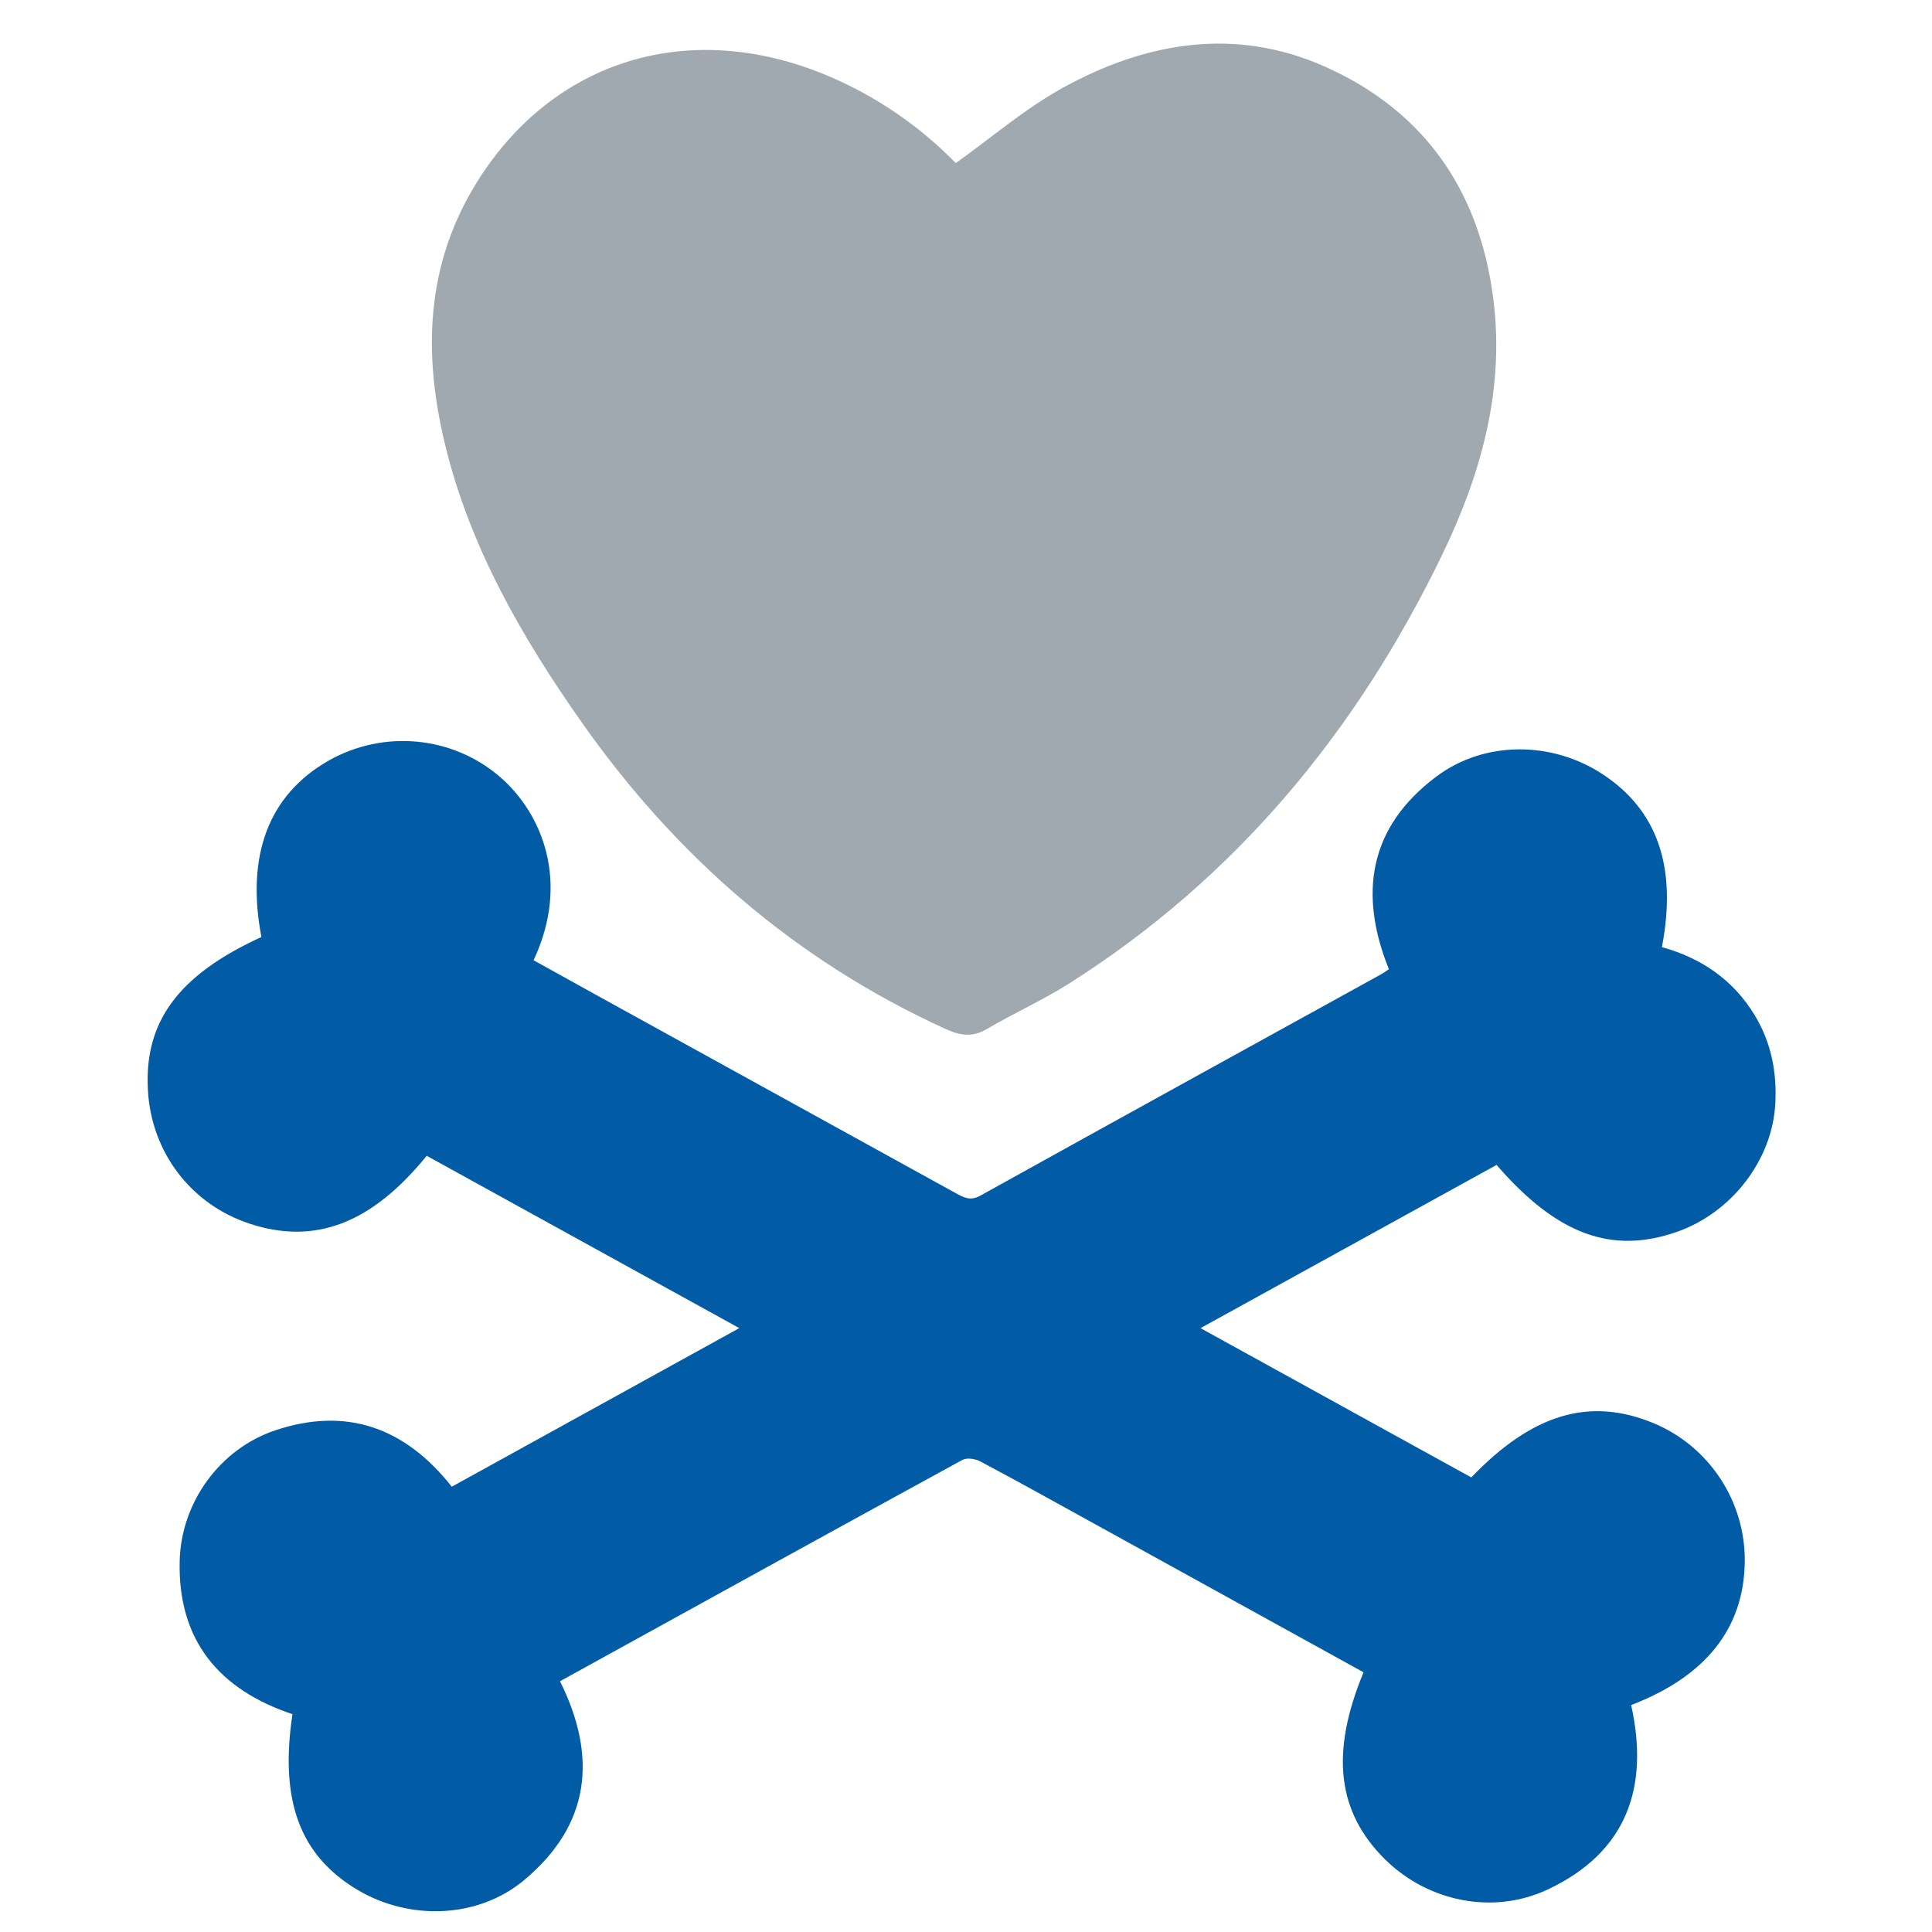
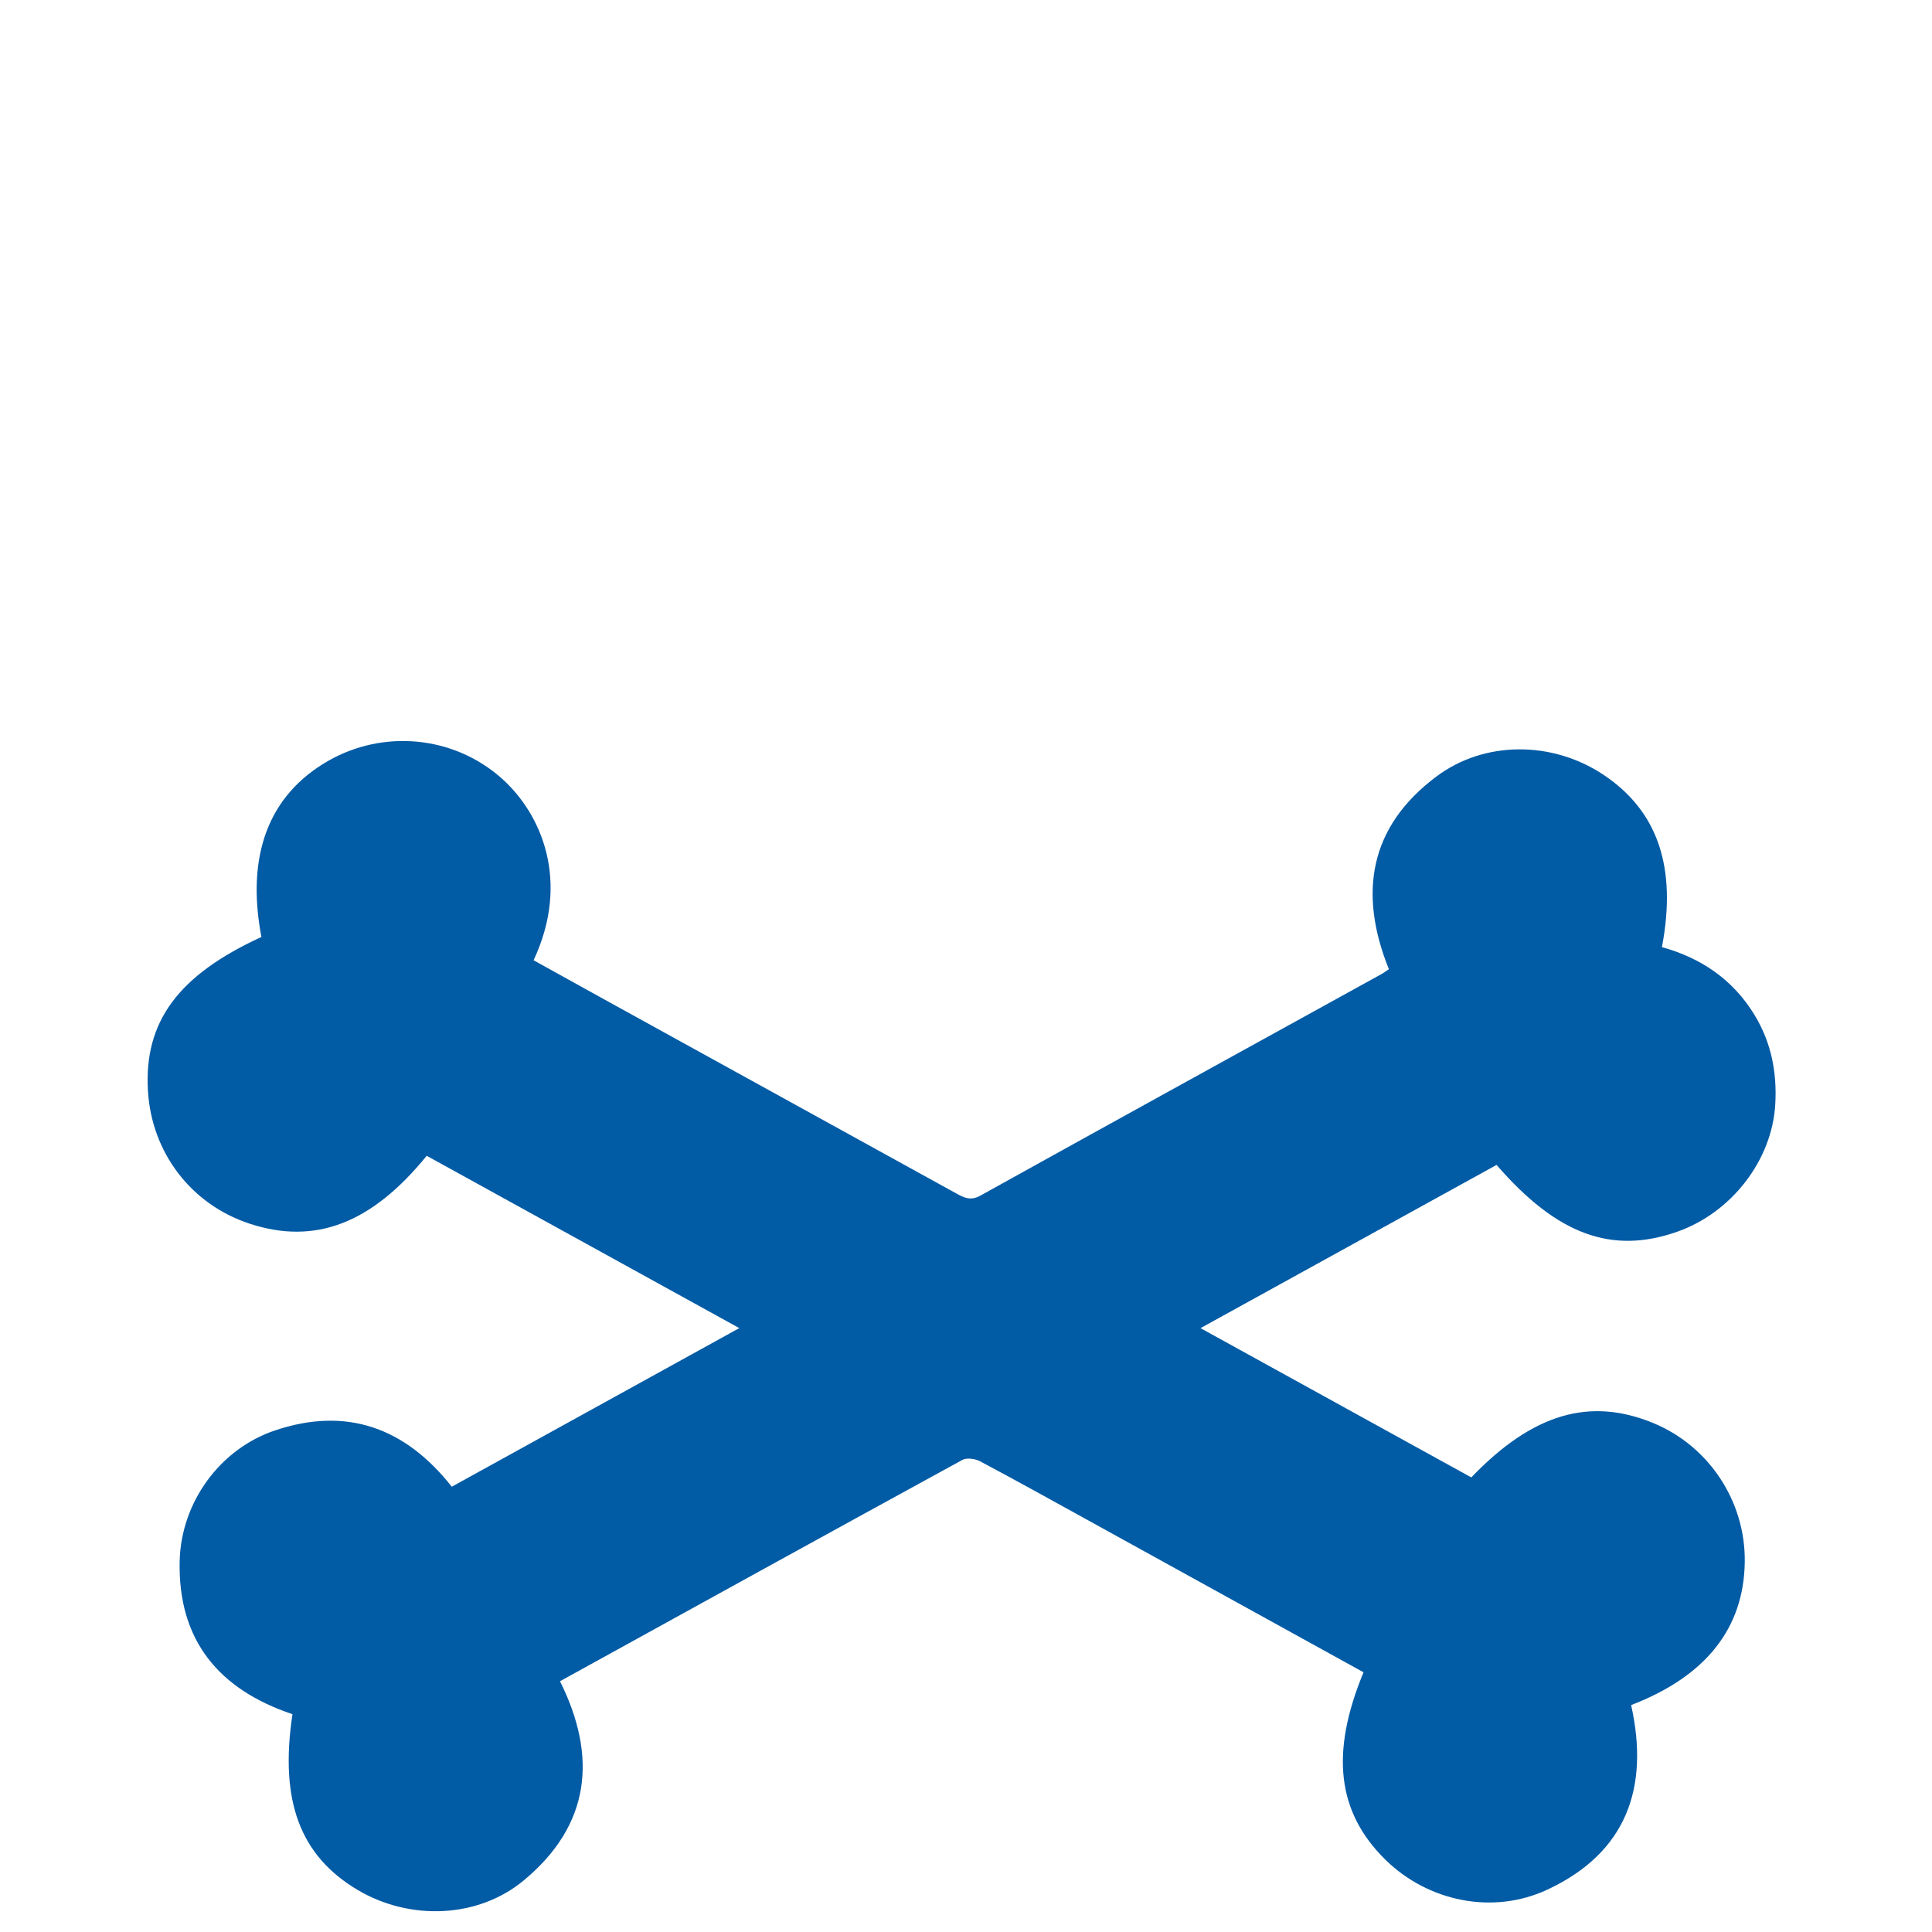
<svg xmlns="http://www.w3.org/2000/svg" version="1.1" id="Ebene_1" x="0px" y="0px" width="150px" height="150px" viewBox="0 0 150 150" enable-background="new 0 0 150 150" xml:space="preserve">
  <path fill="#025ba5" d="M105.865,129.836c-7.176-3.959-14.271-7.877-21.369-11.791c-2.795-1.541-5.584-3.094-8.403-4.59  c-0.382-0.201-1.034-0.295-1.379-0.105c-10.405,5.689-20.788,11.42-31.236,17.18c2.922,5.869,2.359,11.162-2.801,15.455  c-3.56,2.961-8.848,3.15-12.886,0.763c-4.502-2.666-6.095-6.922-5.084-13.658c-5.689-1.907-8.907-5.721-8.757-11.896  c0.11-4.545,3.116-8.701,7.415-10.141c5.517-1.849,10.073-0.238,13.711,4.375c7.386-4.074,14.77-8.146,22.323-12.314  c-8.22-4.53-16.252-8.961-24.27-13.379c-4.283,5.269-8.672,6.937-13.736,5.275c-4.55-1.492-7.629-5.517-7.908-10.34  c-0.31-5.35,2.361-8.963,8.811-11.923c-1.208-6.335,0.566-11.022,5.172-13.665c4.305-2.469,9.708-1.946,13.398,1.277  c3.2,2.794,5.426,8.084,2.561,14.195c1.783,0.988,3.575,1.986,5.371,2.975c9.141,5.039,18.283,10.072,27.421,15.115  c0.616,0.34,1.124,0.61,1.89,0.188c10.369-5.758,20.763-11.475,31.146-17.203c0.188-0.104,0.355-0.234,0.578-0.381  c-2.371-5.873-1.544-11.042,3.688-14.959c3.752-2.809,8.988-2.754,12.901-0.183c4.272,2.808,5.796,7.2,4.609,13.429  c3.043,0.843,5.518,2.518,7.19,5.264c1.301,2.137,1.754,4.461,1.61,6.943c-0.246,4.313-3.371,8.4-7.616,9.891  c-5.078,1.783-9.328,0.229-14.021-5.189c-7.596,4.188-15.213,8.388-22.987,12.672c7.103,3.914,14.077,7.761,21.024,11.589  c4.758-4.951,9.181-6.254,14.123-4.222c4.336,1.785,7.174,6.09,7.11,10.789c-0.067,5.142-3.021,8.883-8.823,11.109  c1.428,6.379-0.336,11.453-6.502,14.33c-4.261,1.988-9.291,0.908-12.584-2.33C103.818,140.699,103.266,136.105,105.865,129.836z" />
-   <path fill="#a0a9af" d="M74.206,12.662c2.793-1.993,5.364-4.214,8.272-5.823C88.96,3.254,95.9,2.071,102.866,5.172  c8.002,3.562,12.268,10.092,13.155,18.741c0.693,6.772-1.133,13.12-4.039,19.133c-6.635,13.73-16.028,25.119-29.014,33.336  c-2.035,1.288-4.256,2.277-6.334,3.503c-1.14,0.674-2.094,0.521-3.241-0.004c-11.639-5.318-20.92-13.399-28.25-23.828  c-4.643-6.606-8.628-13.531-10.567-21.451c-1.742-7.116-1.548-14.049,2.462-20.475C42.997,4.58,53.597,1.393,64.267,5.883  C68.139,7.515,71.499,9.885,74.206,12.662z" />
</svg>